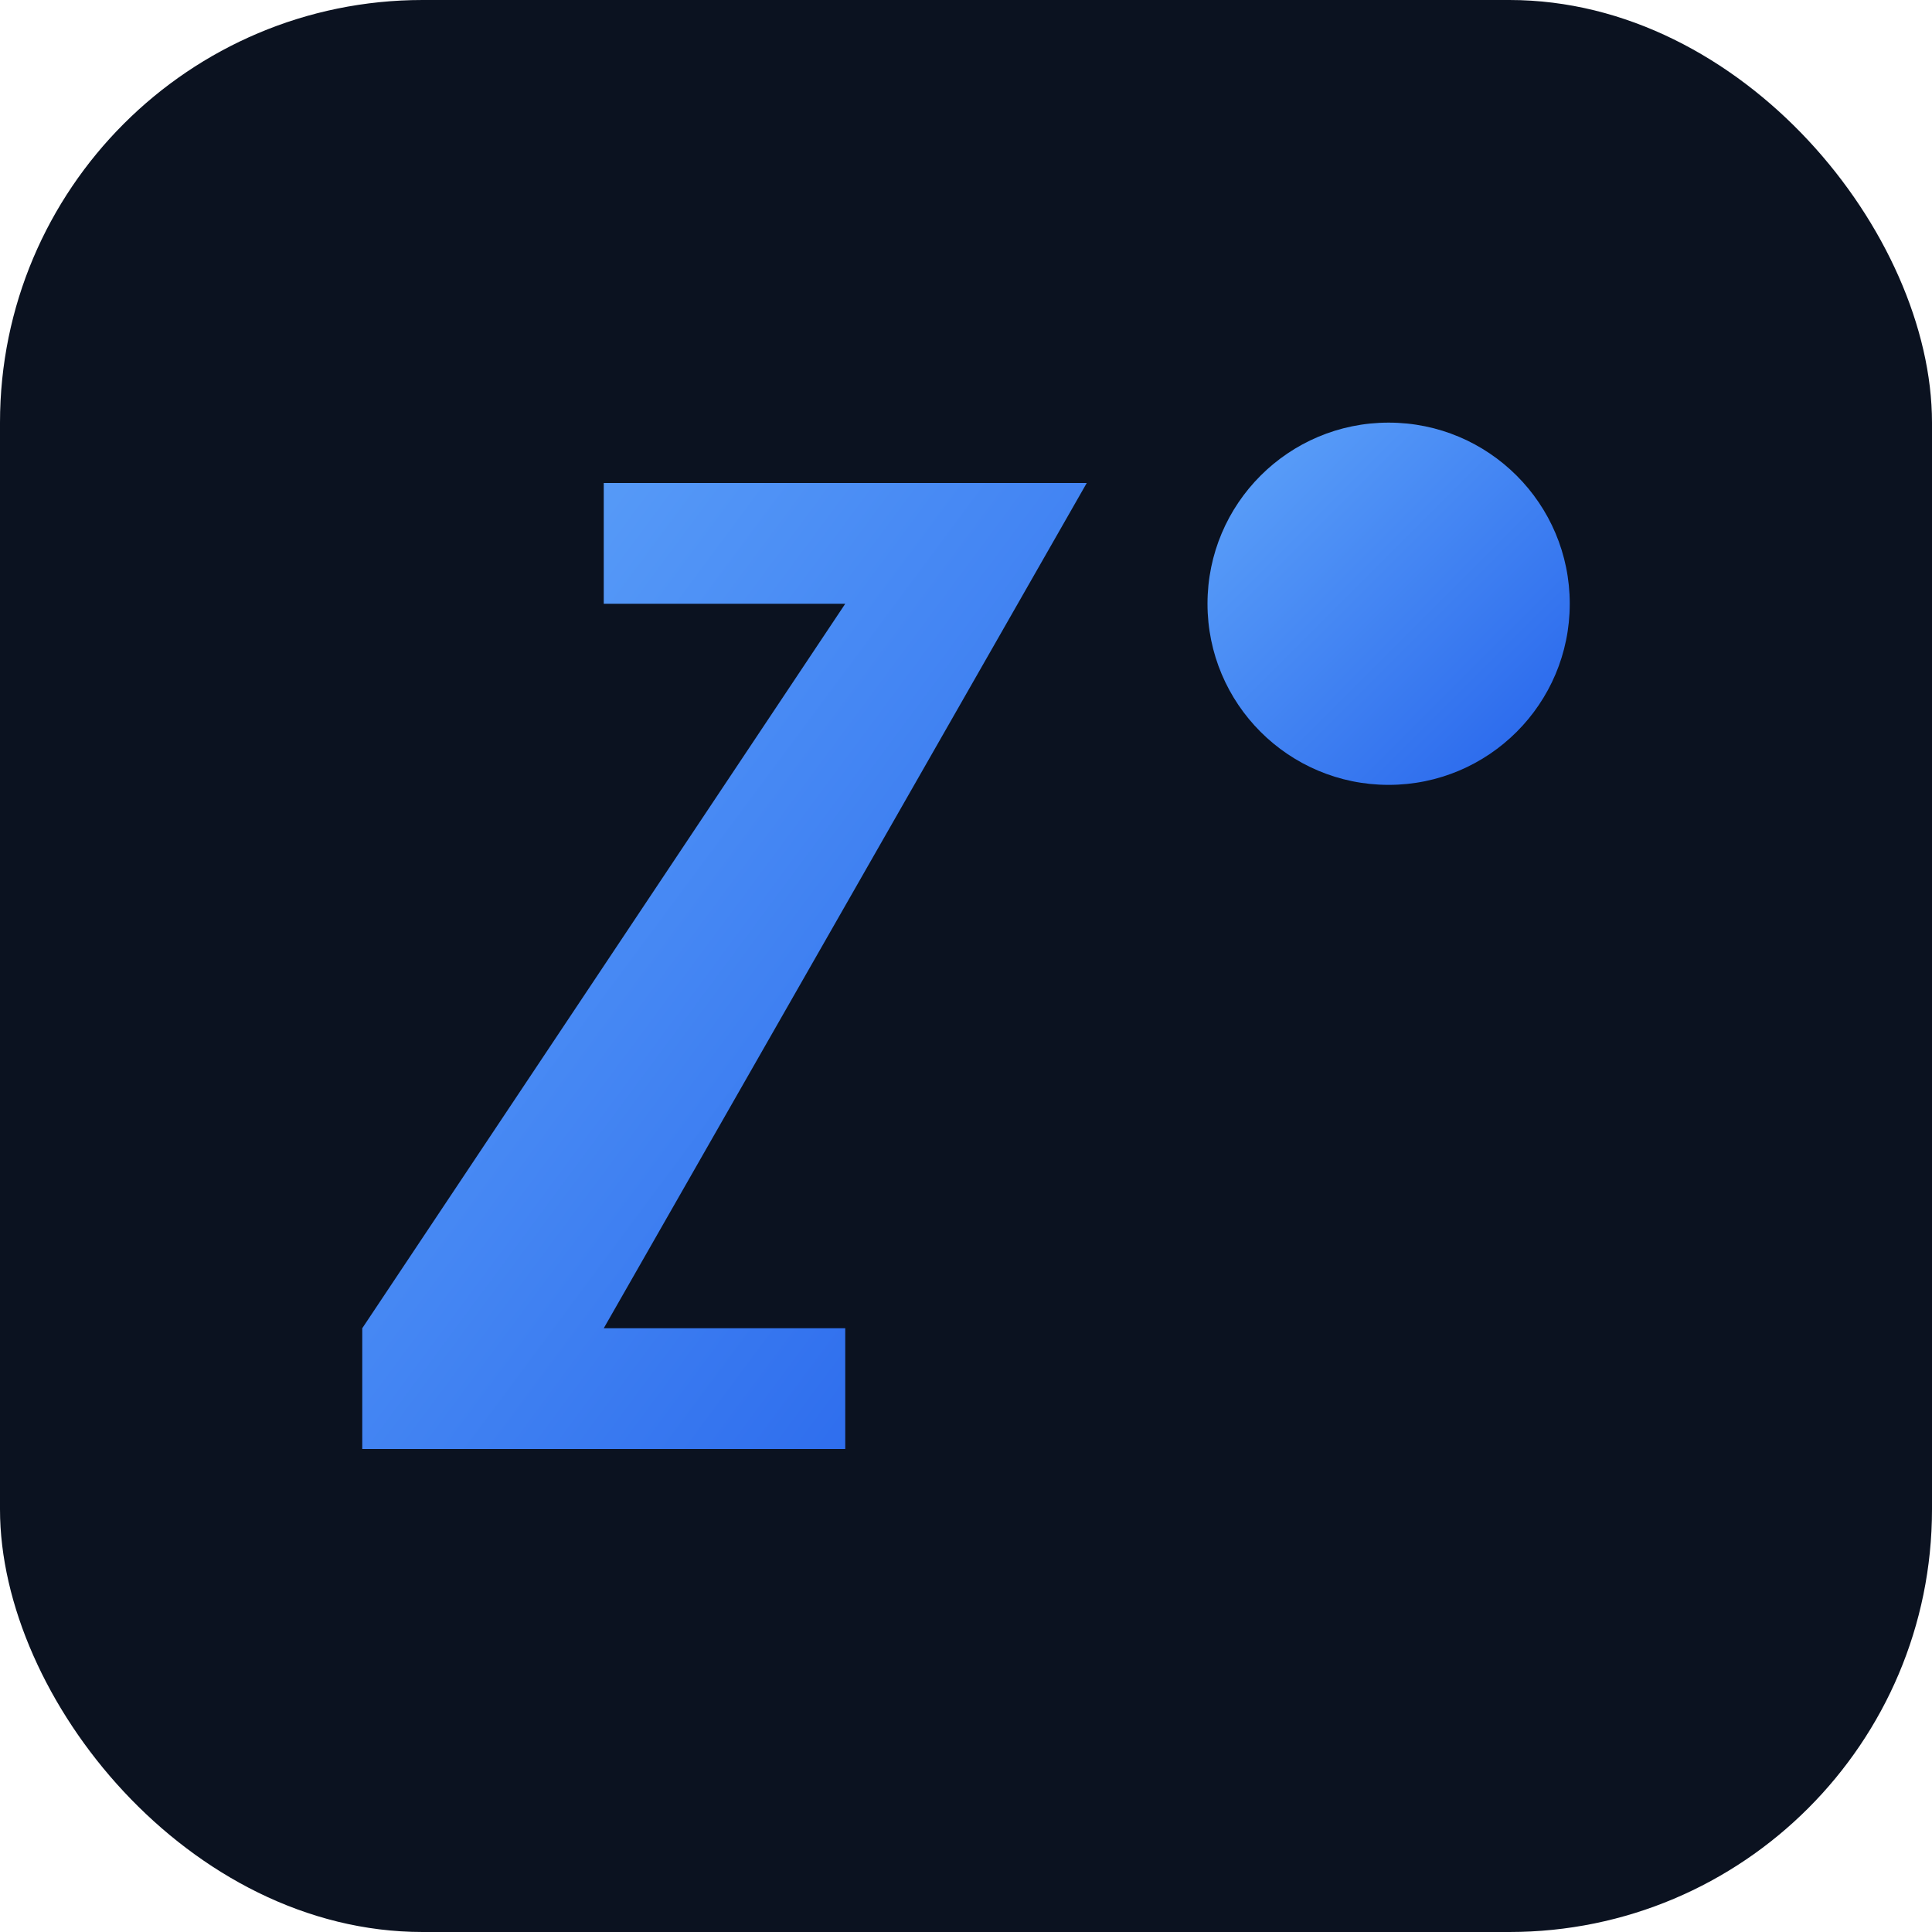
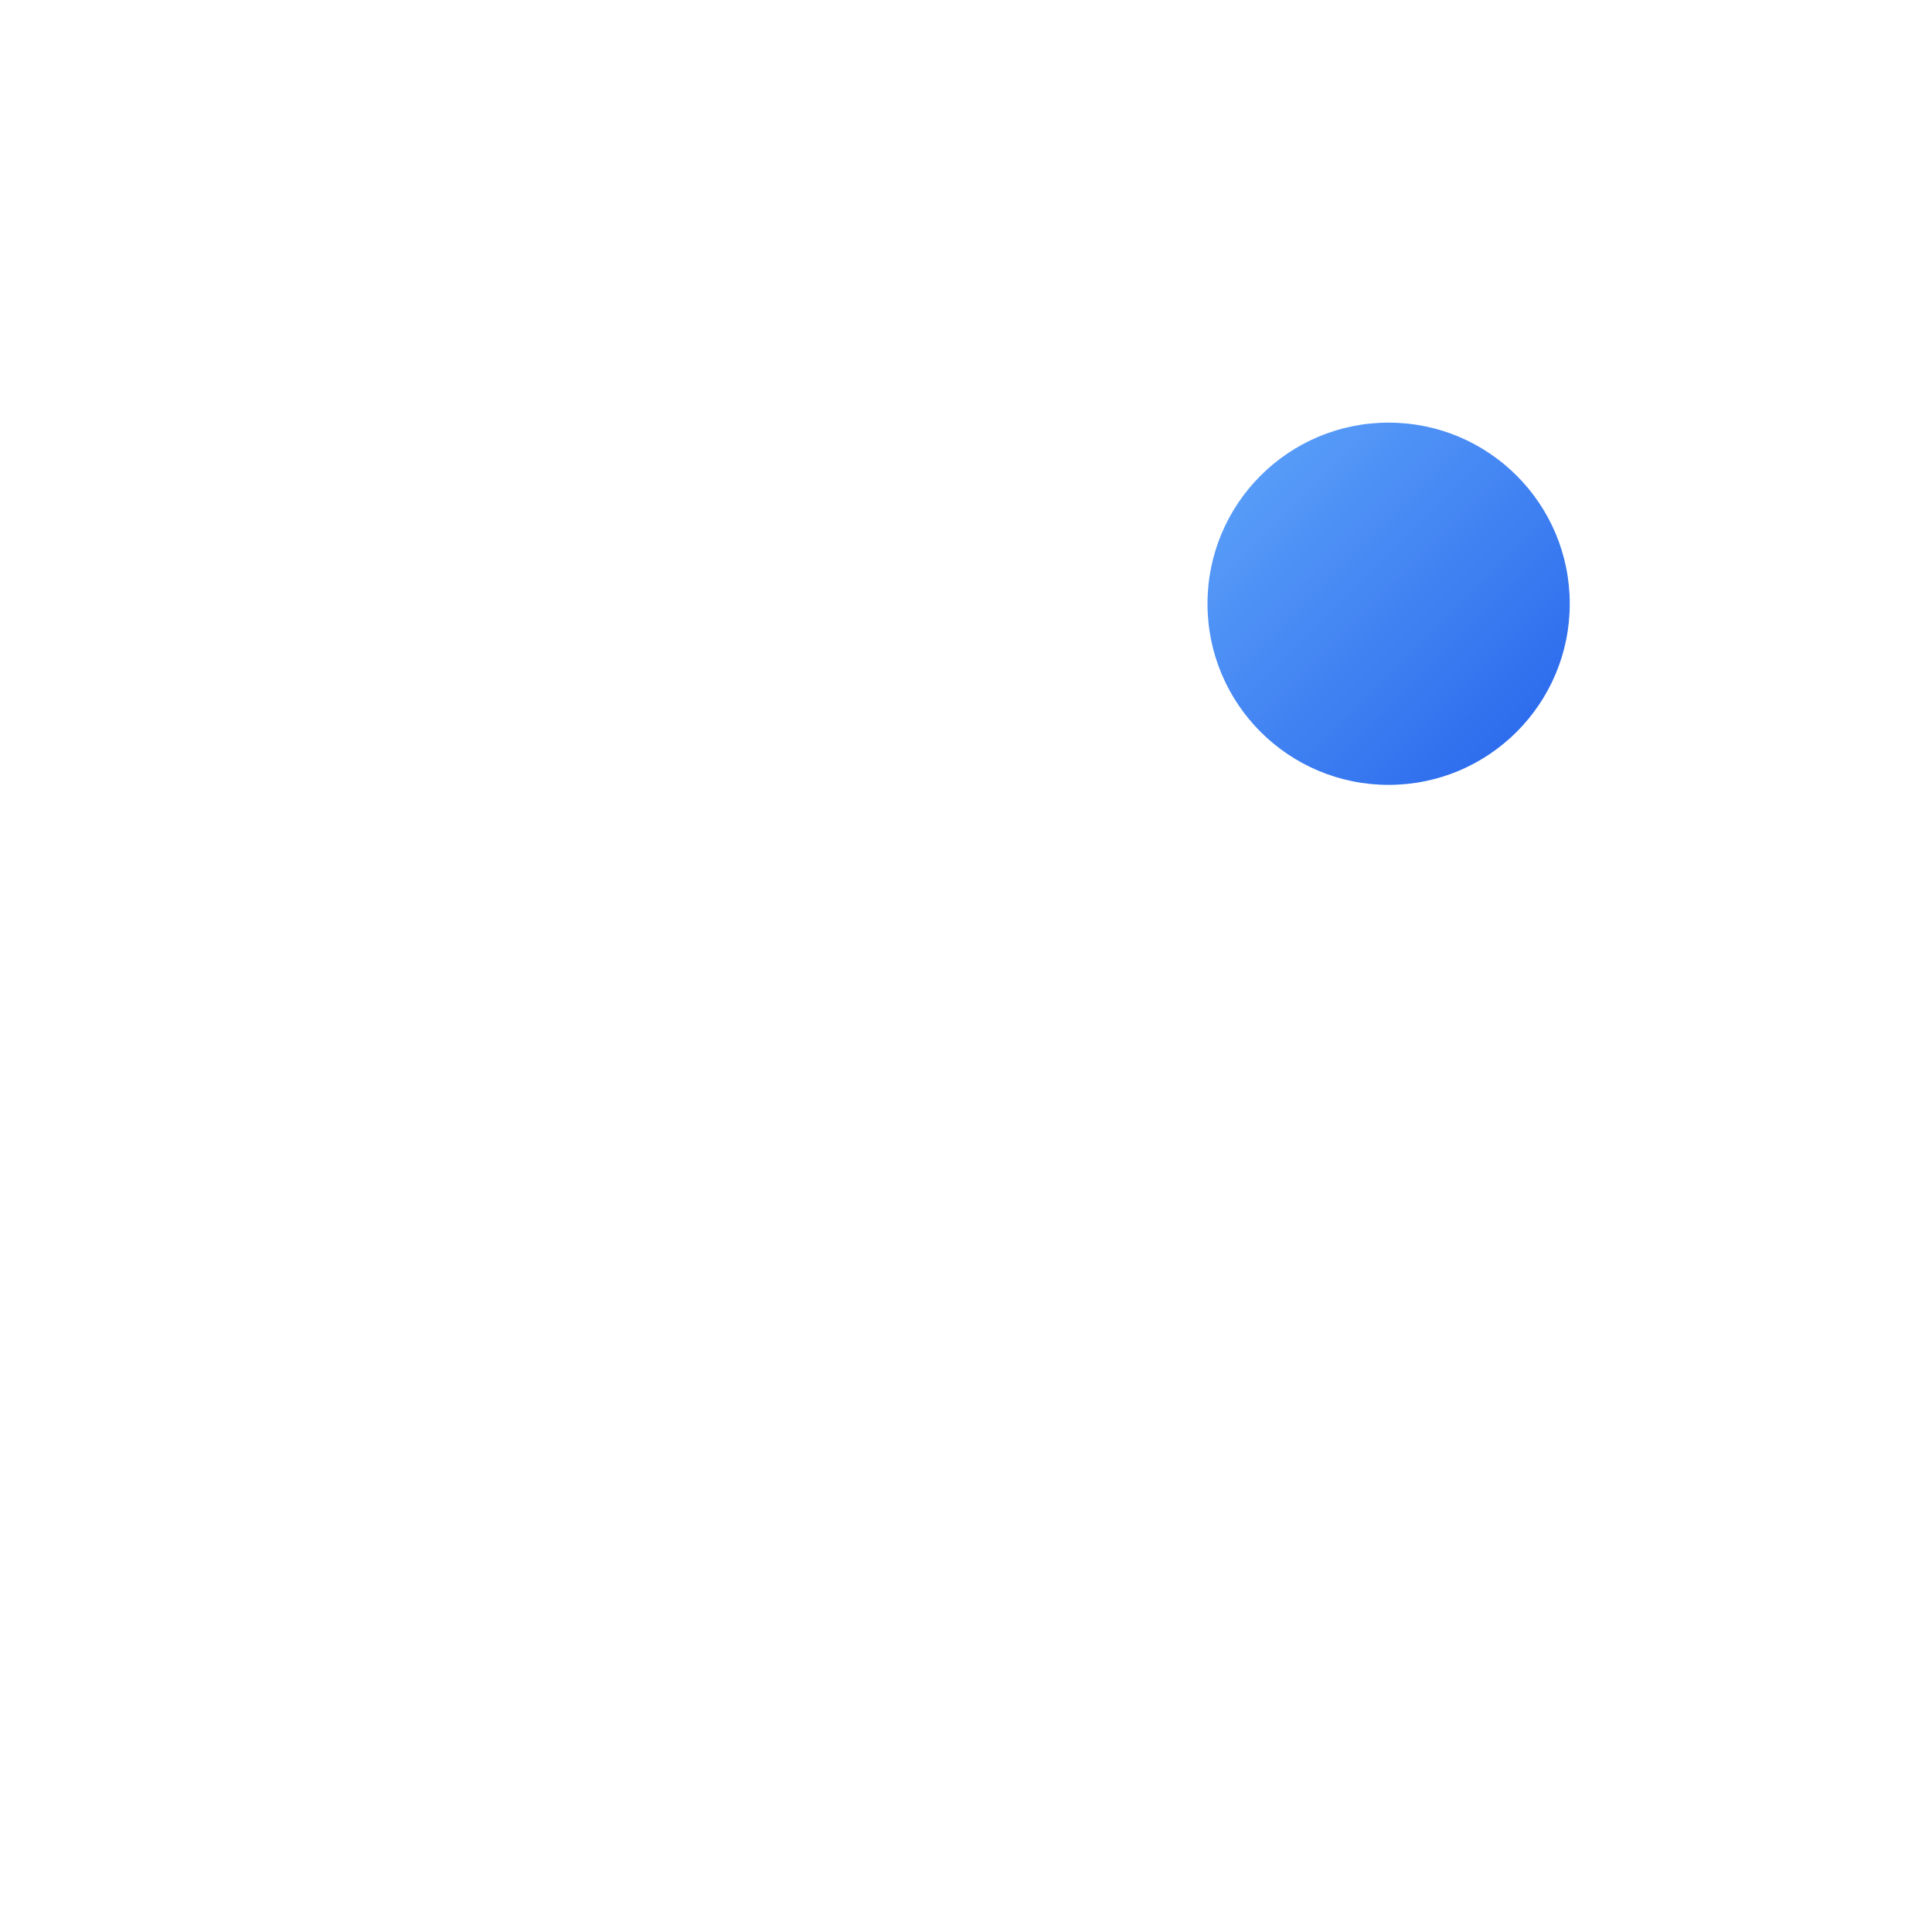
<svg xmlns="http://www.w3.org/2000/svg" viewBox="0 0 64 64">
  <defs>
    <linearGradient id="g" x1="0" x2="1" y1="0" y2="1">
      <stop offset="0%" stop-color="#60a5fa" />
      <stop offset="100%" stop-color="#2563eb" />
    </linearGradient>
  </defs>
-   <rect width="64" height="64" rx="14" fill="#0b1220" />
-   <path d="M12 44 L28 20 L20 20 L20 16 L36 16 L20 44 L28 44 L28 48 L12 48 Z" fill="url(#g)" />
  <circle cx="46" cy="20" r="6" fill="url(#g)" />
</svg>